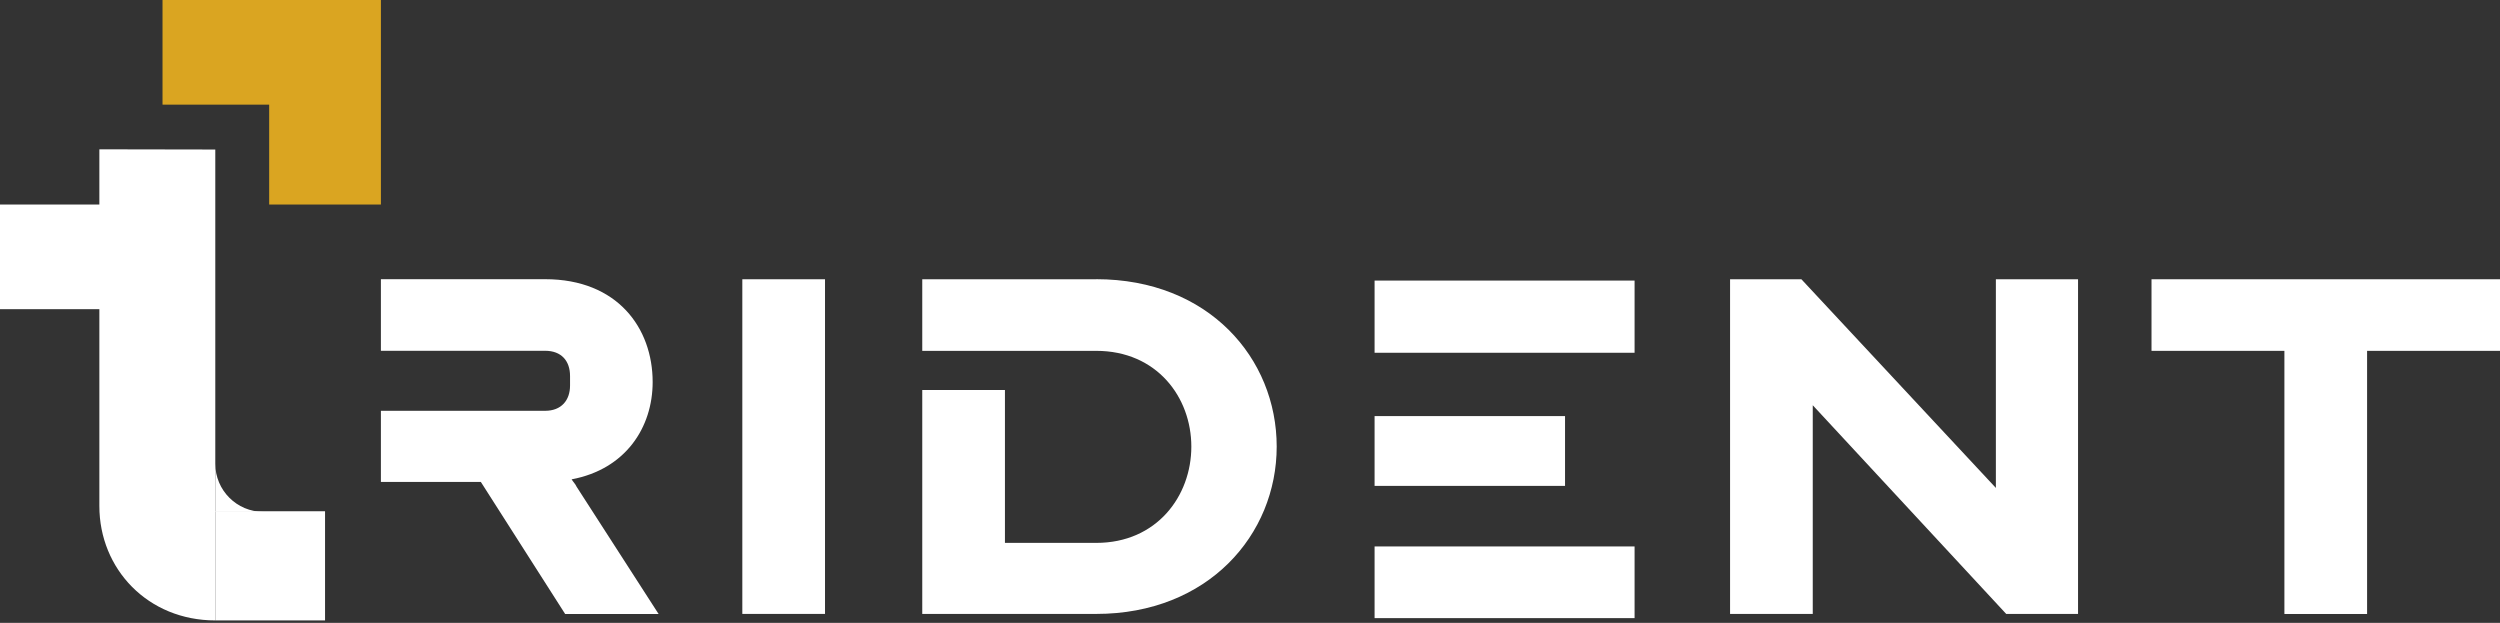
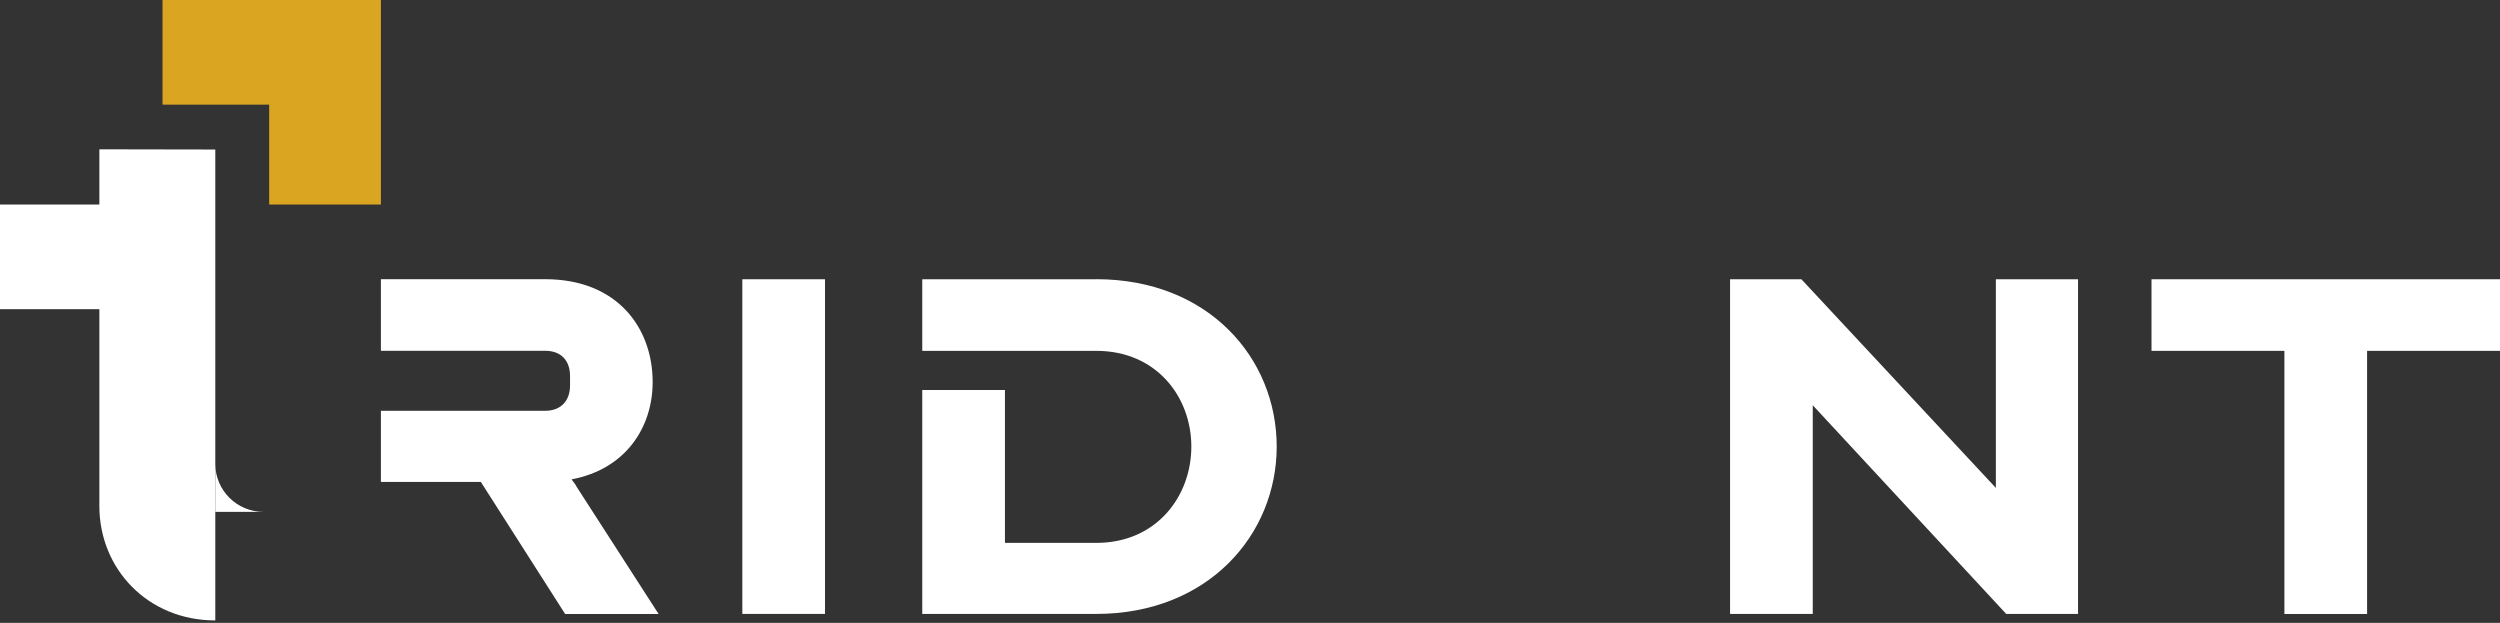
<svg xmlns="http://www.w3.org/2000/svg" width="100%" height="100%" viewBox="0 0 1786 445" fill="none">
  <rect x="0" y="0" width="1786" height="445" fill="#333333" stroke="none" />
-   <path d="M1167.74 252.012H981.999L981.998 297.257H1118.06L1118.06 347.12H981.999V390.38H1167.74V441.587H981.998L981.999 200.441H1167.74V252.012Z" fill="white" />
  <path d="M589.389 438.58H530.319V199.502H589.389V438.58Z" fill="white" />
  <path d="M1425.85 348.573V199.502H1484.55V438.58H1433.23L1295.03 289.509V438.58H1235.96V199.502H1286.91L1425.85 348.573Z" fill="white" />
  <path d="M1537.04 199.502H1786V250.645H1691.05V438.63H1631.98V250.645H1537.04V199.502Z" fill="white" />
  <path d="M411.805 347.489C411.009 345.706 409.47 344.271 408.355 342.439C446.939 335.21 466.258 305.357 466.258 272.928C466.258 234.41 441.154 199.457 389.461 199.457H272.117V250.6H389.461C401.031 250.6 407.24 257.779 407.24 268.621V275.453C407.24 285.9 401.084 293.474 389.461 293.474H272.117V344.271H343.5L403.738 438.634H470.503L411.805 347.538V347.489Z" fill="white" />
  <path d="M783.157 199.507H658.861V250.649H783.157C826.412 250.649 851.09 283.771 851.09 319.071C851.09 354.37 826.412 387.838 783.157 387.838H717.931V278.622H658.861V438.585H783.157C863.032 438.585 912.071 382.046 912.071 319.021C912.071 255.996 863.456 199.457 783.157 199.457V199.507Z" fill="white" />
  <path d="M70.985 106.672L153.805 106.819V443.229C105.712 443.229 70.985 406.568 70.985 361.527V106.672Z" fill="white" />
-   <path d="M153.809 365.237H232.21V443.226H153.809V365.237Z" fill="white" />
  <rect y="146.116" width="76.194" height="74.758" fill="white" />
  <path fill-rule="evenodd" clip-rule="evenodd" d="M272.122 146.117V74.758H272.122V3.26155e-06H272.122L192.3 0L116.107 3.26155e-06V74.758H192.3V146.117H272.122Z" fill="#DAA521" />
  <path fill-rule="evenodd" clip-rule="evenodd" d="M153.804 365.659H188.153C169.183 365.659 153.804 350.28 153.804 331.31V365.659Z" fill="white" />
</svg>